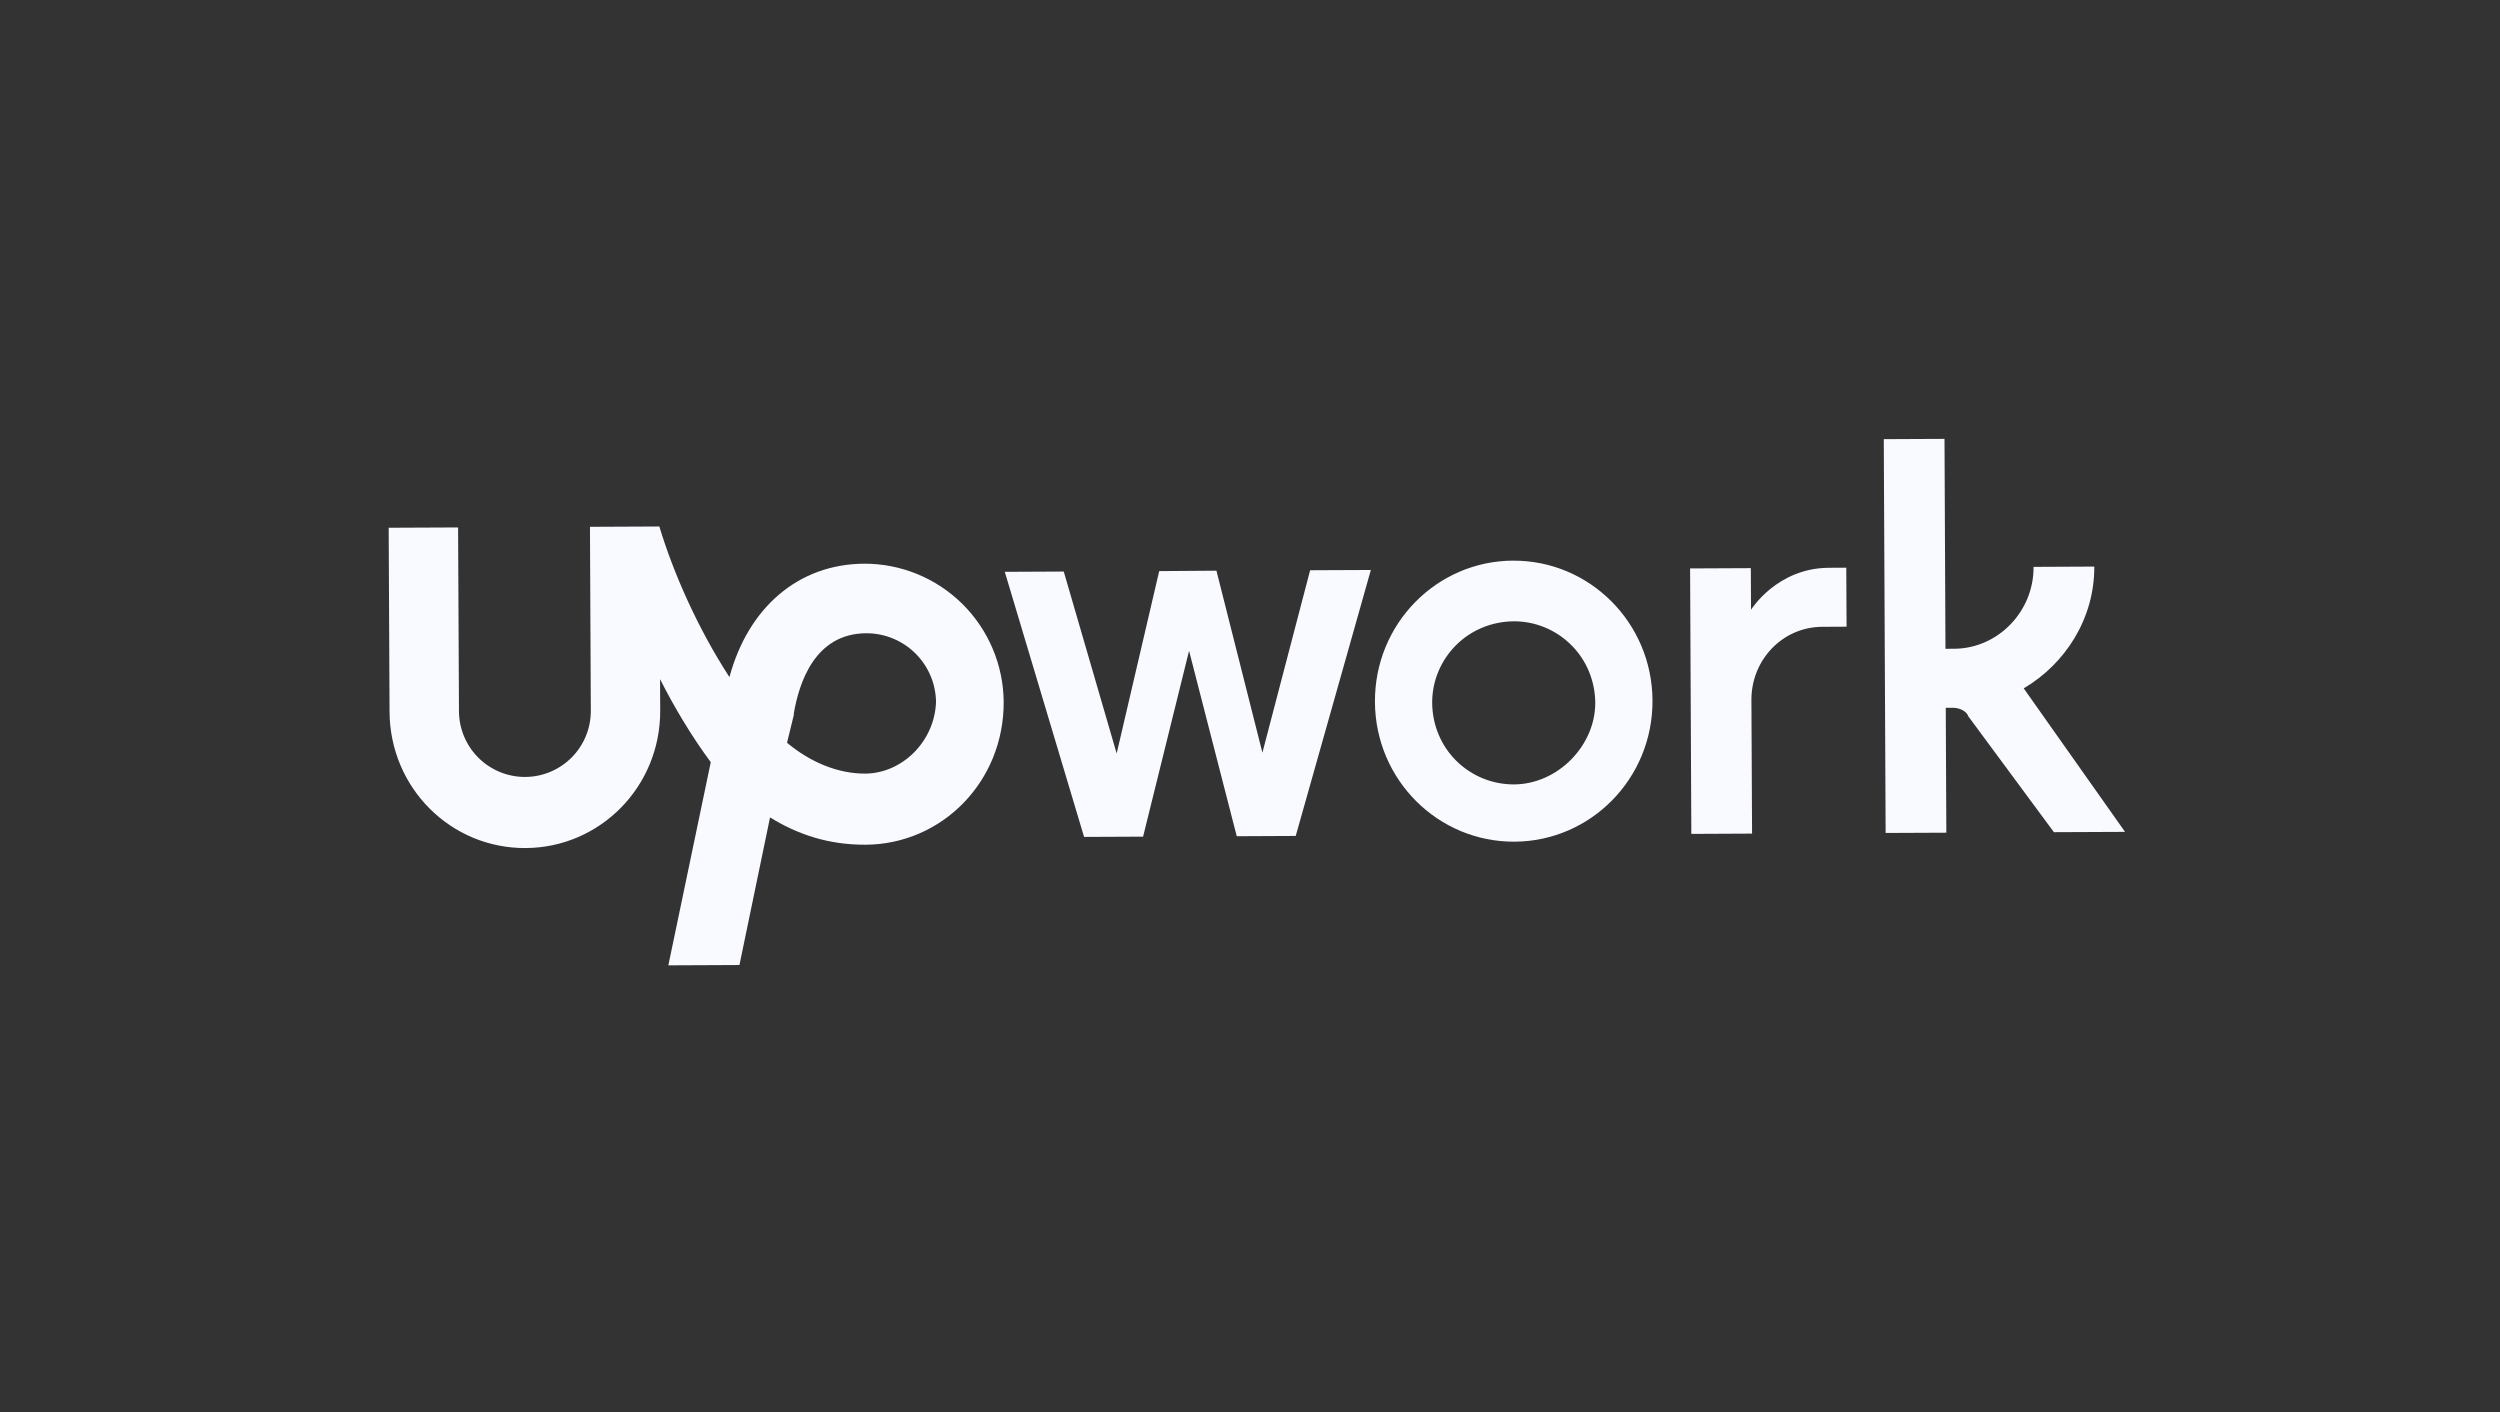
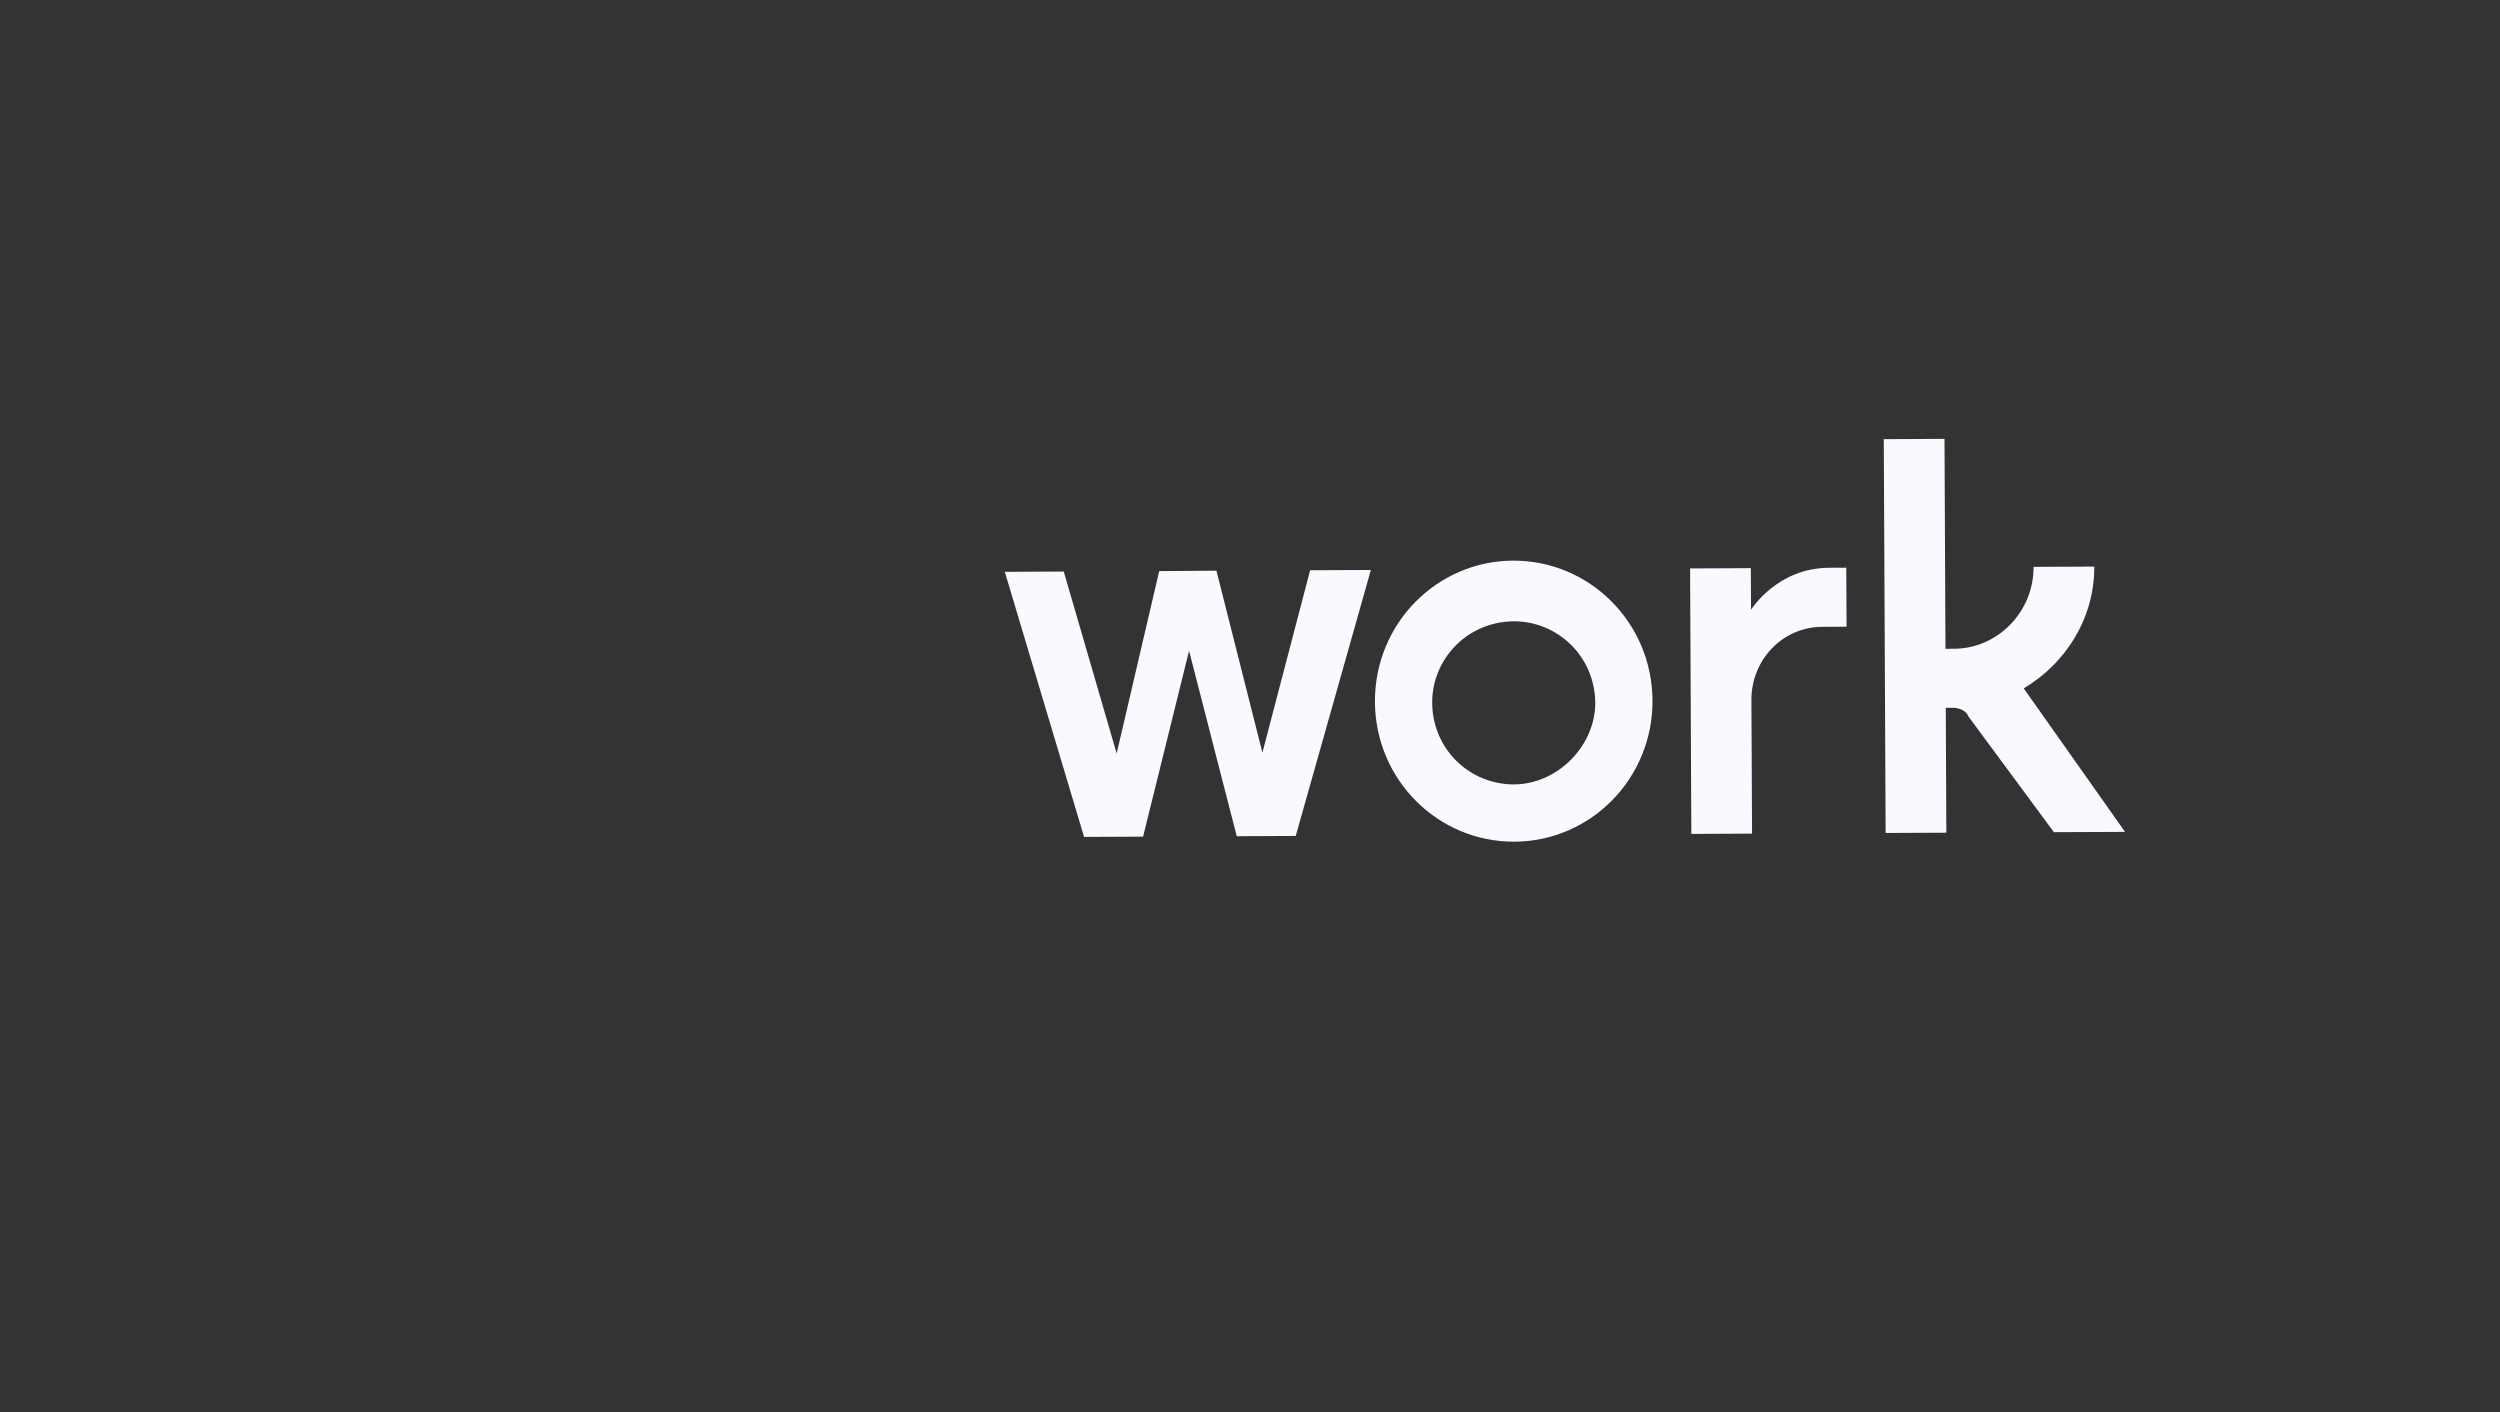
<svg xmlns="http://www.w3.org/2000/svg" width="131" height="74" viewBox="0 0 131 74" fill="none">
  <rect x="0" y="0" width="131" height="74" fill="#333333" stroke="none" />
  <path d="M79.284 29.377C75.286 29.396 72.028 32.682 72.047 36.775C72.065 40.867 75.355 44.122 79.354 44.104C83.352 44.086 86.61 40.798 86.591 36.708C86.572 32.617 83.283 29.359 79.283 29.378L79.284 29.377ZM79.339 41.103C78.206 41.109 77.116 40.665 76.311 39.867C75.505 39.07 75.059 37.984 75.046 36.85C75.034 35.717 75.484 34.627 76.282 33.822C77.079 33.016 78.165 32.57 79.299 32.557C80.432 32.545 81.522 32.995 82.327 33.793C83.133 34.59 83.579 35.676 83.592 36.81C83.603 39.084 81.613 41.091 79.339 41.103ZM95.484 32.845C93.393 32.855 91.764 34.59 91.774 36.681L91.808 43.681L88.626 43.696L88.561 29.786L91.743 29.771L91.754 31.952C91.754 31.952 93.106 29.765 95.835 29.752L96.745 29.747L96.76 32.838L95.484 32.845ZM63.741 29.904L66.15 39.439L68.651 29.881L71.833 29.867L67.896 43.803L64.806 43.818L62.307 34.102L59.898 43.84L56.806 43.854L52.651 29.964L55.741 29.949L58.513 39.483L60.742 29.926L63.741 29.904ZM106.043 36.07C108.218 34.788 109.754 32.416 109.741 29.689L106.559 29.704C106.571 32.068 104.669 33.986 102.397 33.995L101.942 33.996L101.892 22.997L98.71 23.012L98.807 43.647L101.988 43.633L101.958 37.088L102.321 37.087C102.685 37.085 103.05 37.265 103.142 37.538L107.625 43.606L111.352 43.59L106.043 36.07Z" fill="#F9FAFF" />
-   <path d="M45.285 29.538C41.831 29.554 39.205 31.839 38.223 35.48C36.574 32.942 35.288 30.039 34.55 27.588L30.914 27.605L30.959 37.241C30.963 38.157 30.603 39.037 29.959 39.688C29.314 40.339 28.437 40.707 27.521 40.712C26.605 40.716 25.725 40.356 25.074 39.711C24.423 39.066 24.055 38.19 24.05 37.273L24.004 27.638L20.367 27.654L20.412 37.29C20.431 41.289 23.626 44.458 27.536 44.438C31.446 44.419 34.613 41.223 34.595 37.223L34.587 35.587C35.319 37.037 36.236 38.578 37.244 39.938L35.021 50.584L38.747 50.567L40.35 42.832C41.808 43.735 43.438 44.272 45.355 44.263C49.355 44.244 52.613 40.957 52.593 36.775C52.577 34.848 51.8 33.006 50.431 31.649C49.063 30.293 47.213 29.534 45.286 29.537L45.285 29.538ZM45.337 40.537C43.883 40.544 42.426 39.915 41.24 38.92L41.596 37.465V37.381C41.863 35.833 42.666 33.194 45.394 33.182C46.356 33.181 47.28 33.559 47.964 34.235C48.648 34.911 49.038 35.83 49.048 36.792C48.966 38.883 47.248 40.527 45.337 40.537L45.337 40.537Z" fill="#F9FAFF" />
</svg>